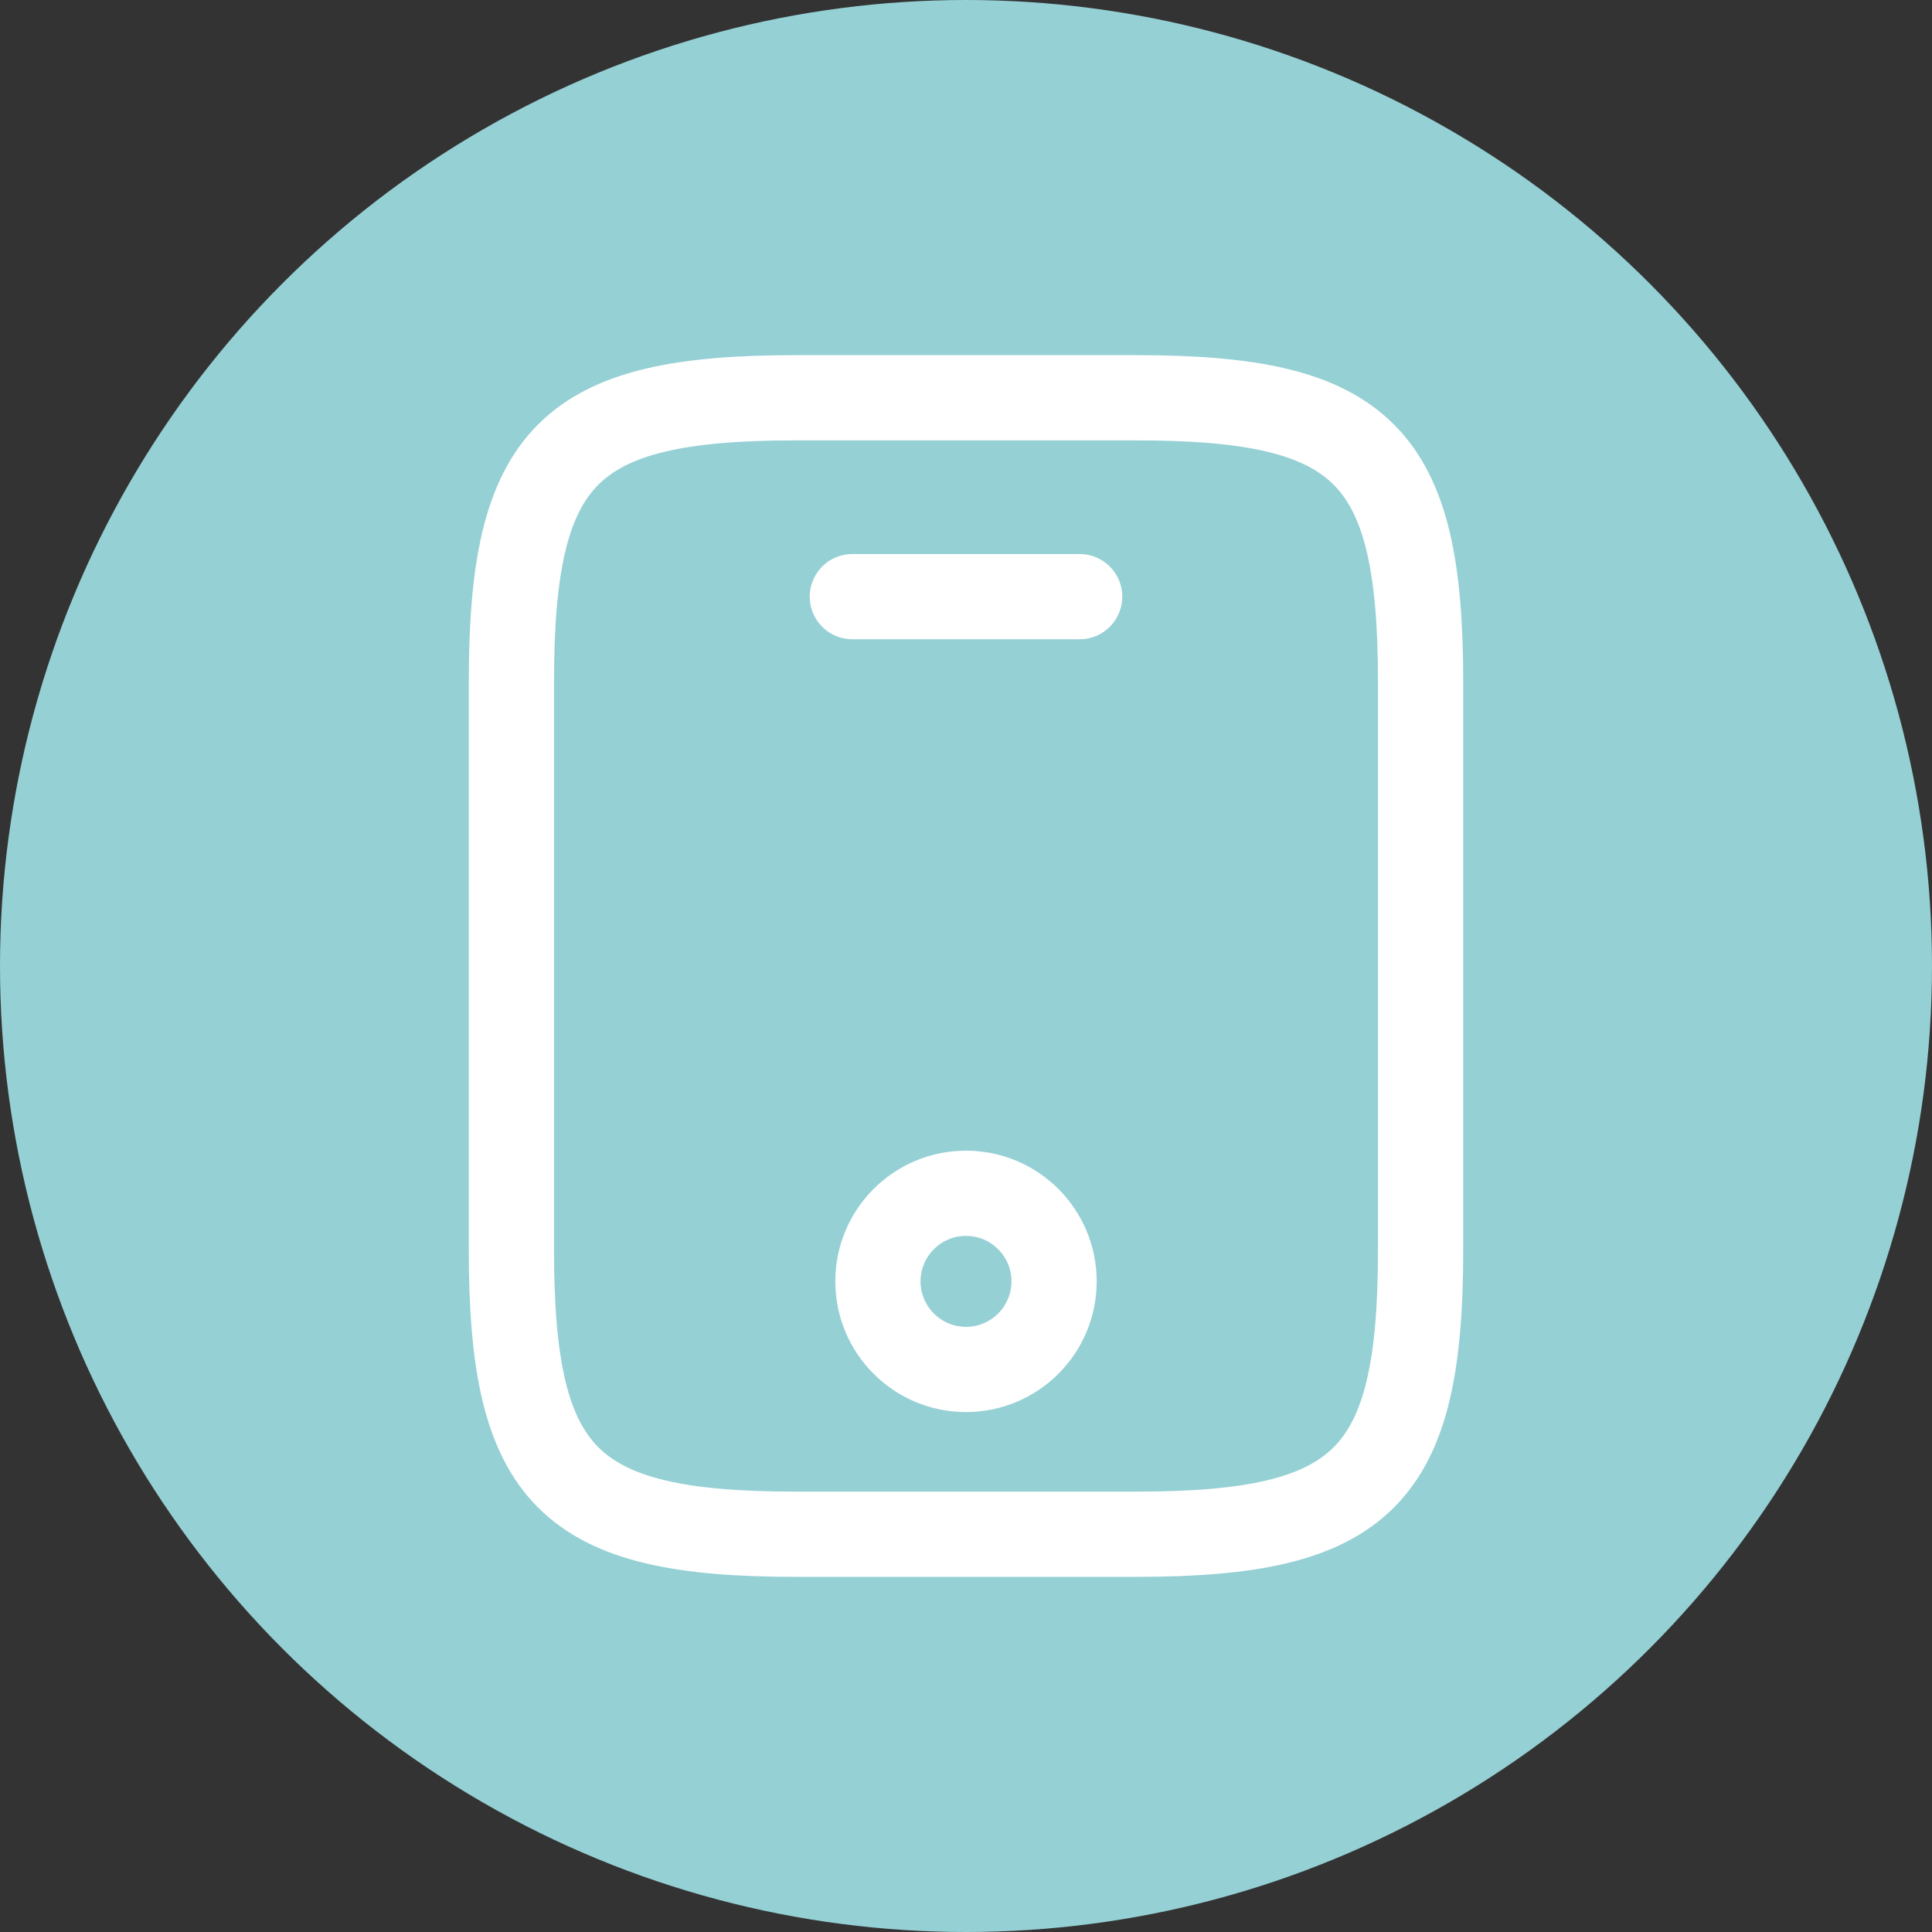
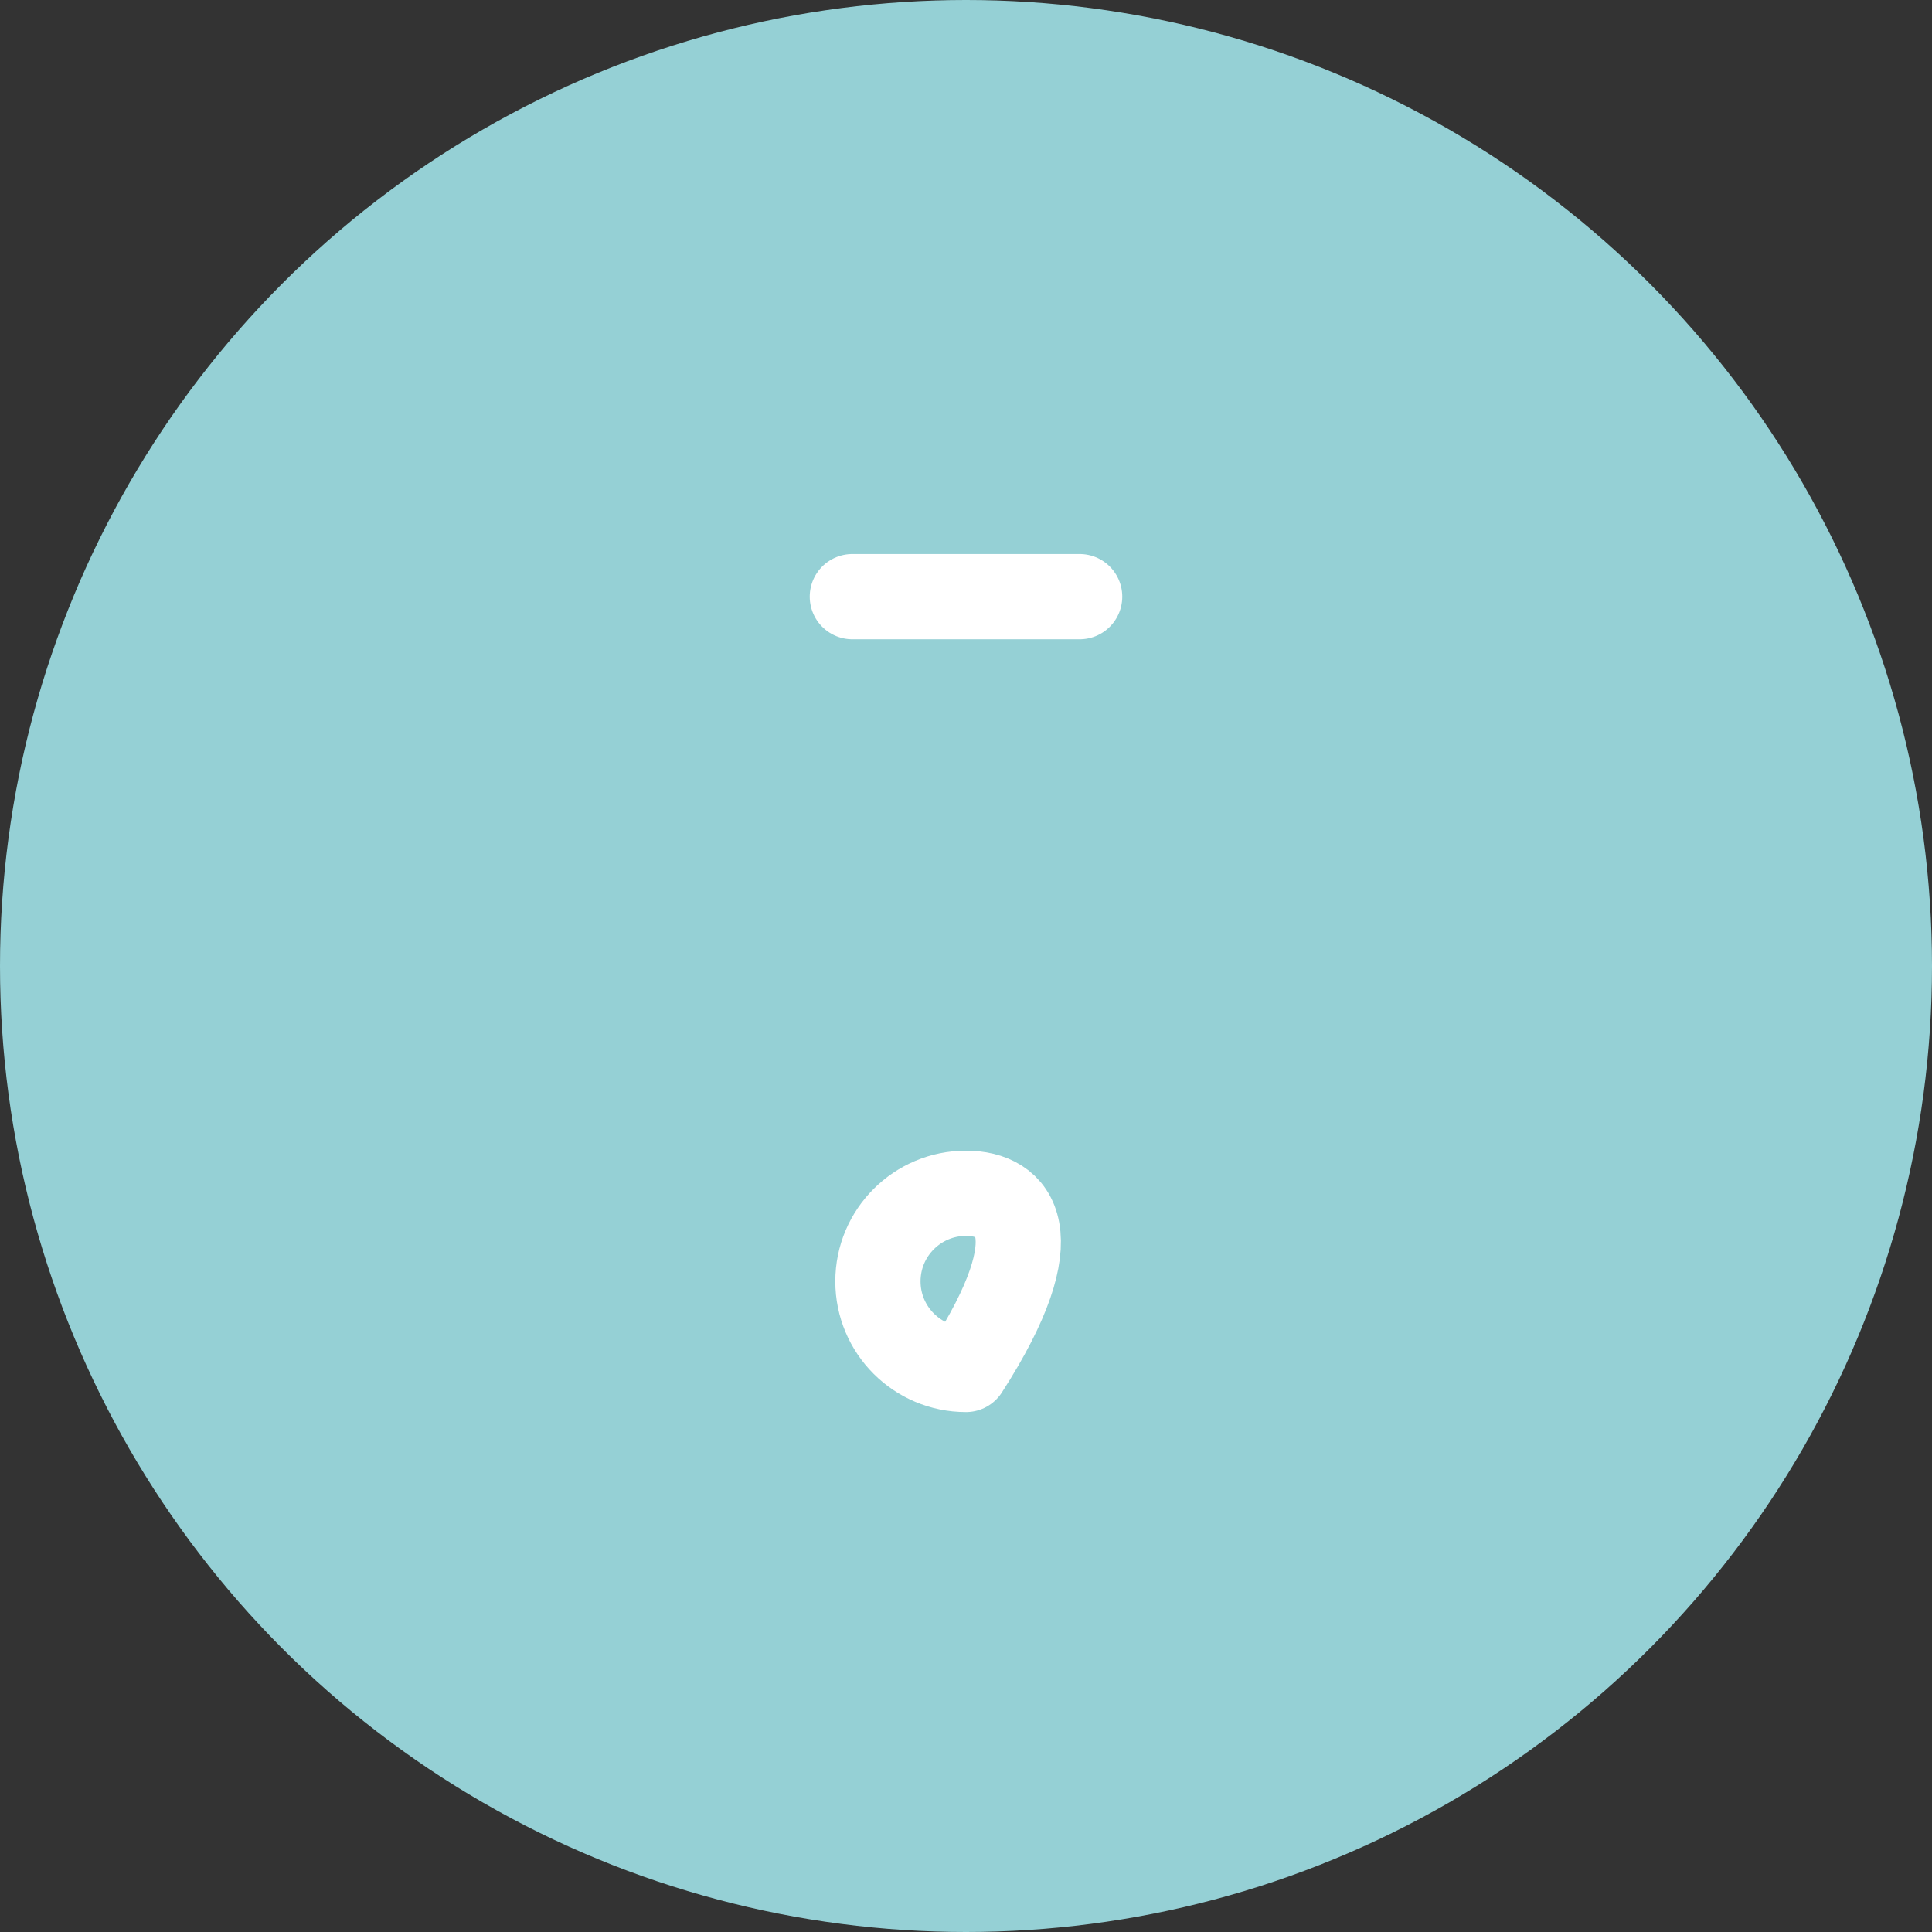
<svg xmlns="http://www.w3.org/2000/svg" width="34" height="34" viewBox="0 0 34 34" fill="none">
  <rect x="0" y="0" width="34" height="34" fill="#333333" stroke="none" />
  <circle cx="17" cy="17" r="17" fill="#95D0D5" />
-   <path d="M25 12V22C25 26 24 27 20 27H14C10 27 9 26 9 22V12C9 8 10 7 14 7H20C24 7 25 8 25 12Z" stroke="white" stroke-width="1.5" stroke-linecap="round" stroke-linejoin="round" />
  <path d="M19 10.5H15" stroke="white" stroke-width="1.5" stroke-linecap="round" stroke-linejoin="round" />
-   <path d="M17 24.1C17.856 24.1 18.55 23.406 18.55 22.55C18.55 21.694 17.856 21 17 21C16.144 21 15.45 21.694 15.45 22.55C15.45 23.406 16.144 24.1 17 24.1Z" stroke="white" stroke-width="1.5" stroke-linecap="round" stroke-linejoin="round" />
+   <path d="M17 24.1C18.55 21.694 17.856 21 17 21C16.144 21 15.45 21.694 15.45 22.55C15.45 23.406 16.144 24.1 17 24.1Z" stroke="white" stroke-width="1.5" stroke-linecap="round" stroke-linejoin="round" />
</svg>